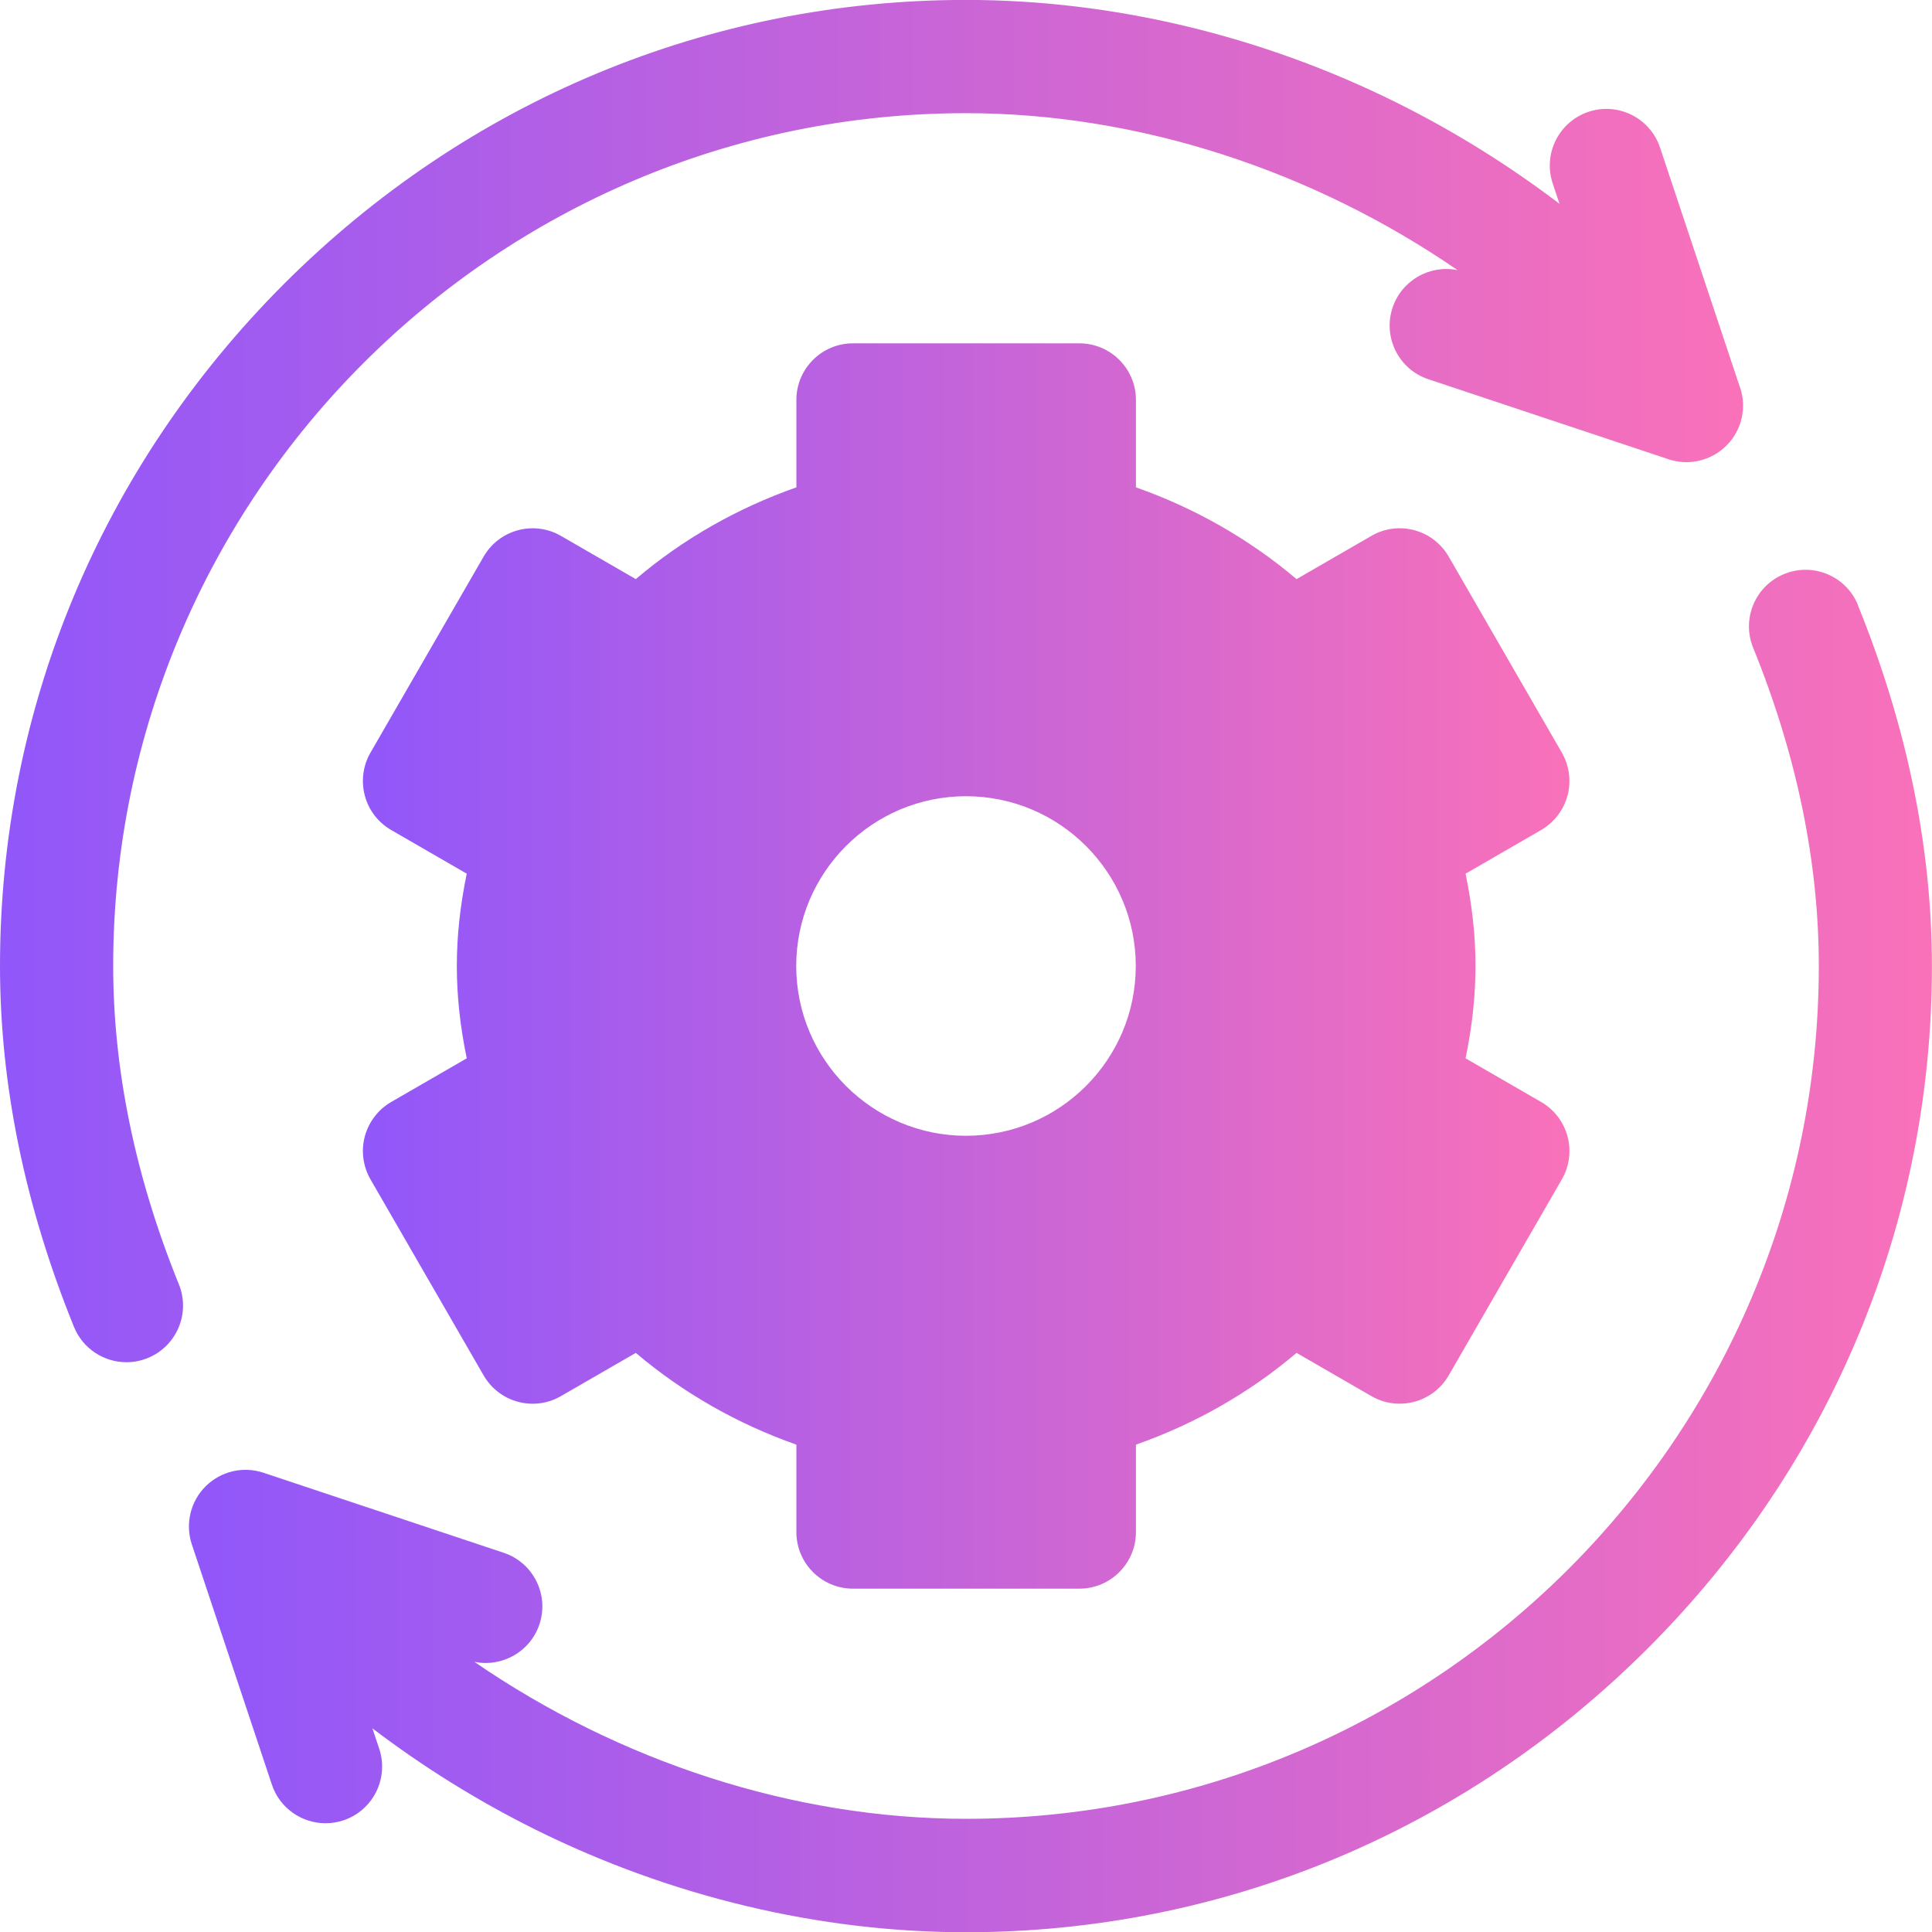
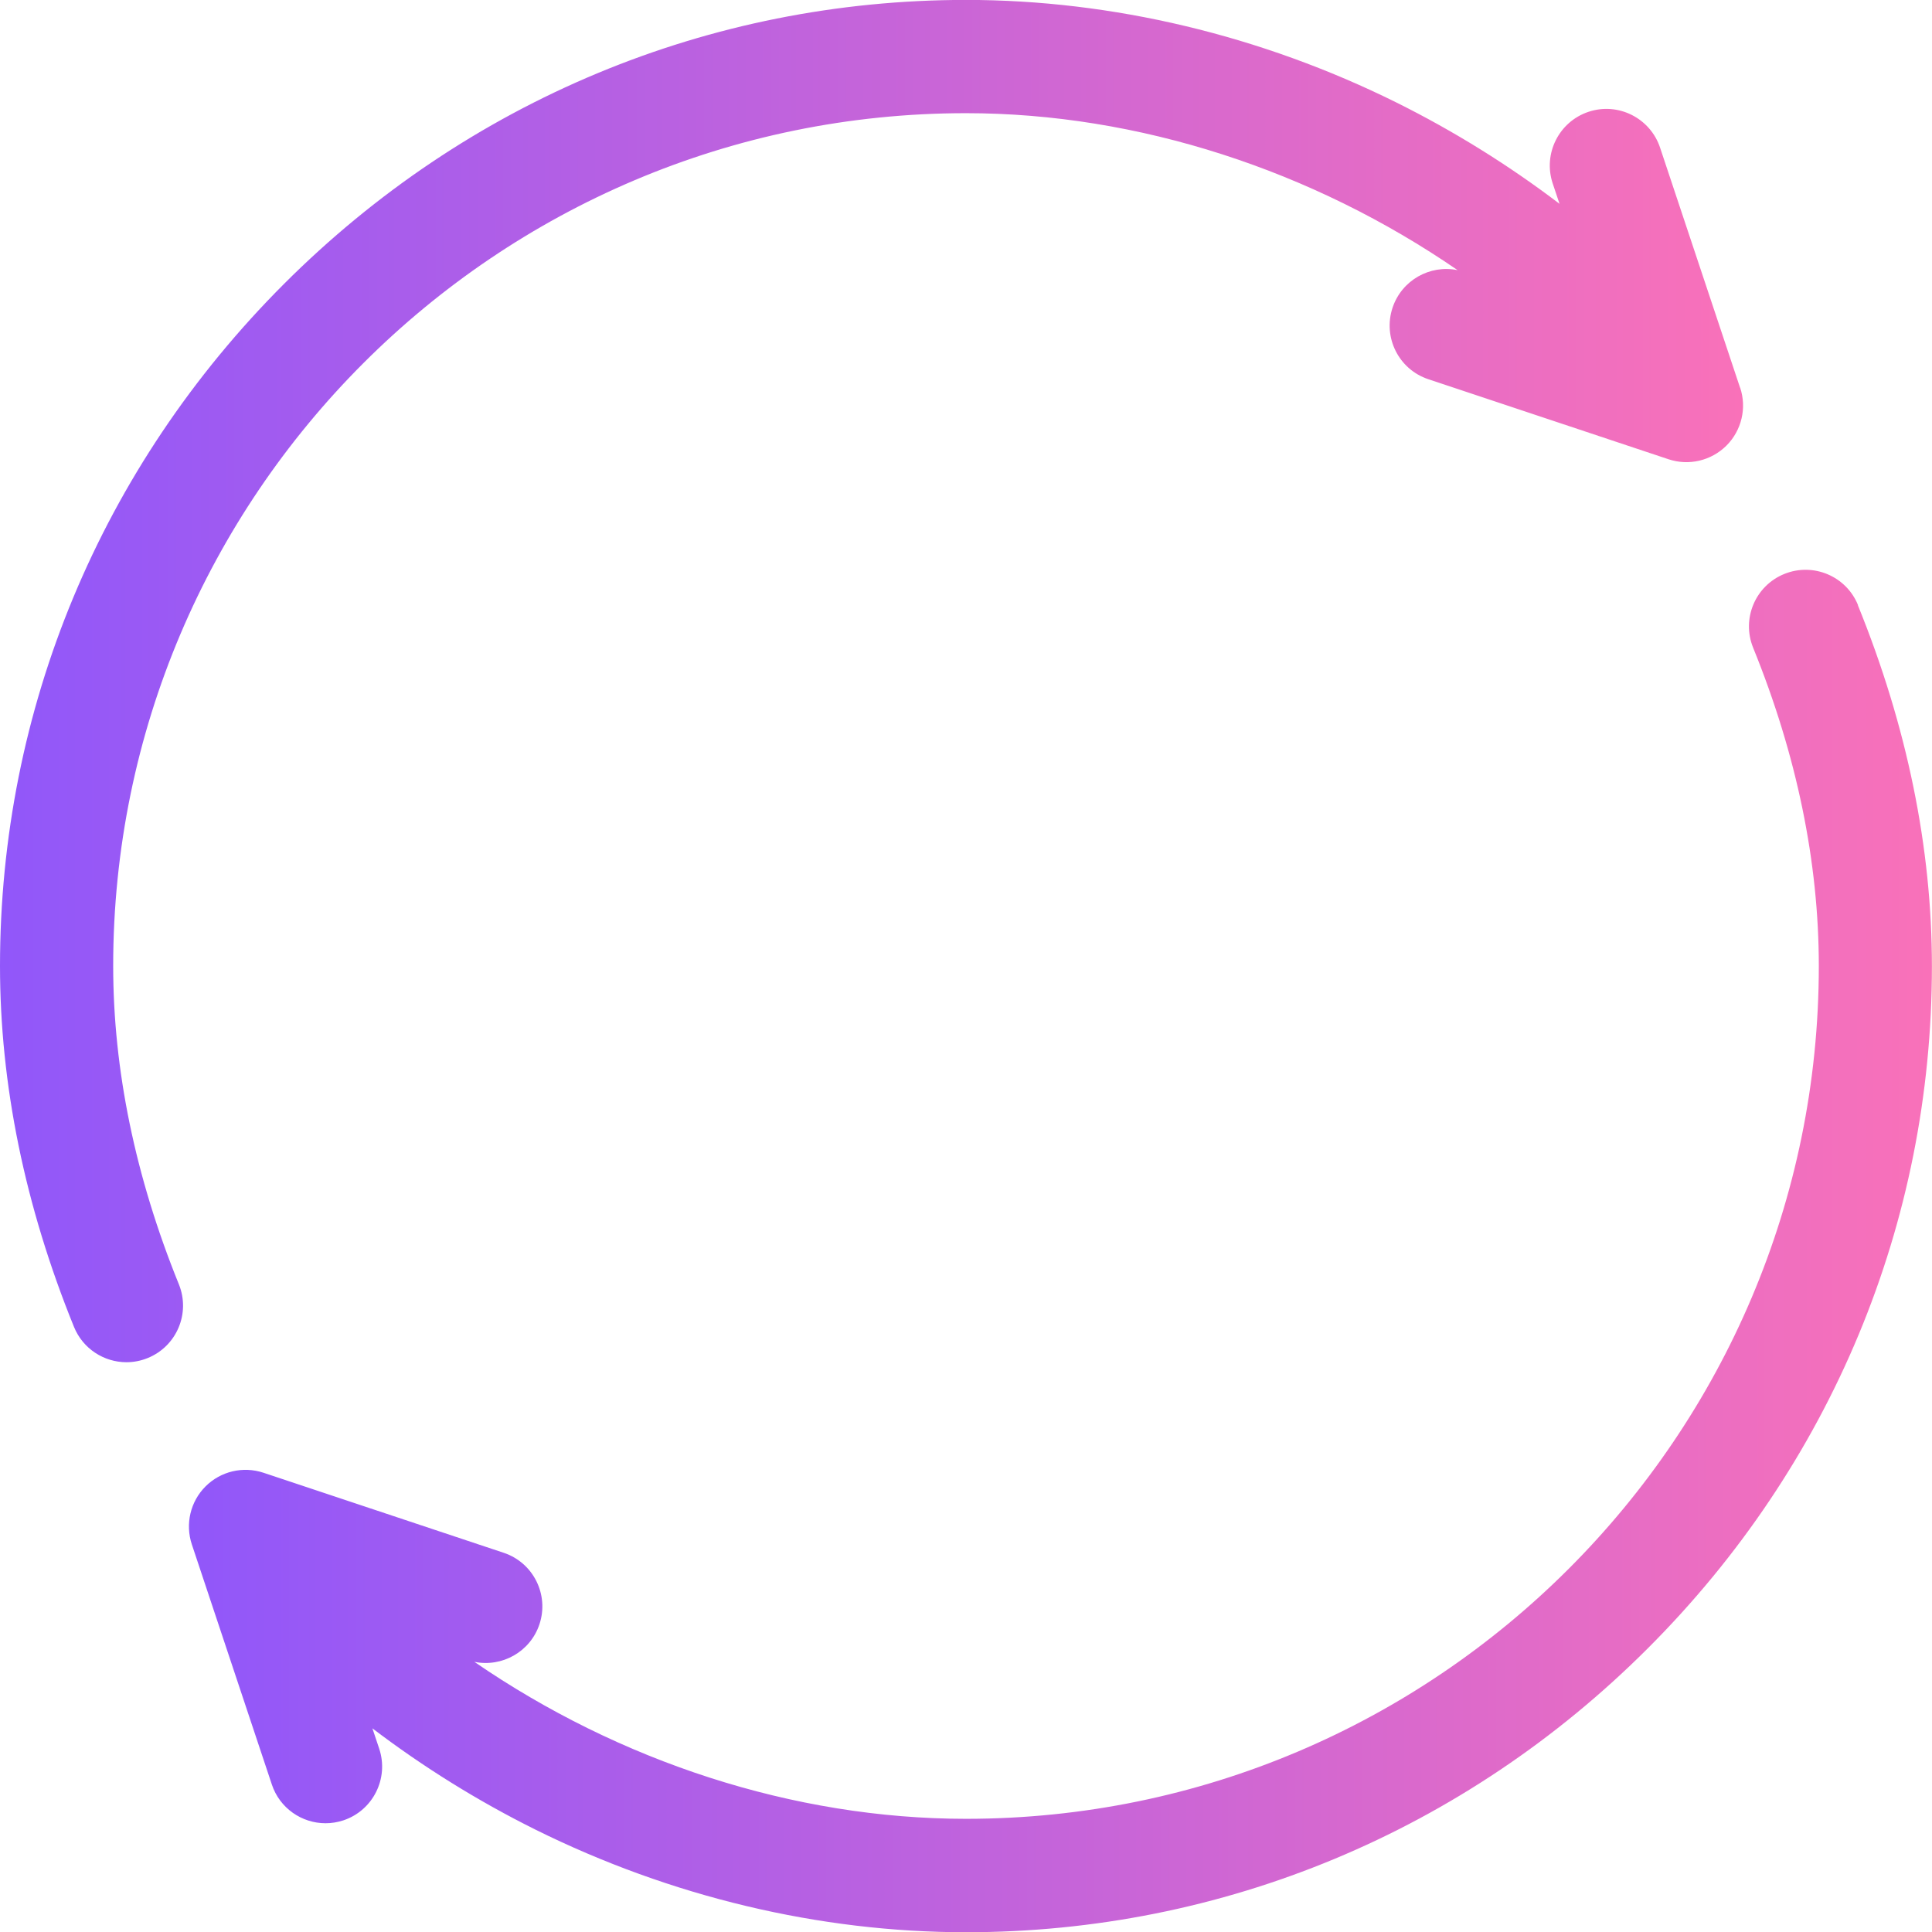
<svg xmlns="http://www.w3.org/2000/svg" xmlns:xlink="http://www.w3.org/1999/xlink" viewBox="0 0 24 24" version="1.1" id="Layer_1">
  <defs>
    <style>
      .st0 {
        fill: url(#linear-gradient2);
      }

      .st1 {
        fill: url(#linear-gradient1);
      }

      .st2 {
        fill: url(#linear-gradient);
      }
    </style>
    <linearGradient gradientUnits="userSpaceOnUse" y2="12" x2="19.496" y1="12" x1="4.504" id="linear-gradient">
      <stop stop-color="#8b56ff" offset="0" />
      <stop stop-color="#9157fa" offset="0" />
      <stop stop-color="#f971b9" offset="1" />
    </linearGradient>
    <linearGradient xlink:href="#linear-gradient" y2="8.461" x2="21.652" y1="8.461" x1="-0" id="linear-gradient1" />
    <linearGradient xlink:href="#linear-gradient" y2="15.539" x2="24" y1="15.539" x1="2.347" id="linear-gradient2" />
  </defs>
  <g id="System_Update">
-     <path d="M19.144,13.689l-.938-.542c.083-.404.123-.777.123-1.147s-.04-.743-.123-1.147l.938-.542c.161-.093.279-.247.328-.427.048-.18.023-.372-.07-.534l-1.406-2.436c-.194-.336-.624-.452-.96-.257l-.93.537c-.583-.494-1.259-.881-1.995-1.14v-1.086c0-.388-.315-.703-.703-.703h-2.812c-.388,0-.703.315-.703.703v1.086c-.736.259-1.413.645-1.995,1.14l-.93-.537c-.336-.194-.766-.079-.96.257l-1.406,2.436c-.093.161-.118.353-.07.534.048.18.166.334.328.427l.938.542c-.083.404-.123.778-.123,1.147,0,.37.04.743.123,1.147l-.938.542c-.161.093-.279.247-.328.427-.048.18-.023.372.07.534l1.406,2.436c.194.336.624.452.96.257l.93-.537c.583.494,1.259.881,1.995,1.14v1.086c0,.388.315.703.703.703h2.812c.388,0,.703-.315.703-.703v-1.086c.736-.259,1.413-.645,1.995-1.14l.93.537c.336.194.766.079.96-.257l1.406-2.436c.093-.161.119-.353.07-.534-.048-.18-.166-.334-.328-.427h0ZM12,14.109c-1.163,0-2.109-.946-2.109-2.109s.946-2.109,2.109-2.109,2.109.946,2.109,2.109c0,1.163-.946,2.109-2.109,2.109h-0Z" class="st2" />
    <path d="M21.616,4.817l-.994-2.983c-.123-.368-.521-.568-.889-.445-.368.123-.567.521-.445.889l.085.254c-.631-.48-1.311-.903-2.027-1.259-1.68-.833-3.528-1.274-5.346-1.274-3.188,0-6.197,1.253-8.472,3.528C1.253,5.803-0,8.812-0,12-0,13.472.309,14.981.919,16.483c.111.273.374.439.652.439.088,0,.178-.017.264-.052.36-.146.533-.556.387-.916-.541-1.334-.816-2.664-.816-3.954C1.406,6.159,6.159,1.406,12,1.406c2.144,0,4.308.713,6.107,1.95-.344-.071-.694.125-.808.466-.123.368.076.767.445.889l2.983.994c.252.084.53.019.72-.17.188-.188.254-.467.17-.719l0.0 0Z" class="st1" />
    <path d="M23.081,7.517c-.146-.36-.556-.533-.916-.387-.36.146-.533.556-.387.916.542,1.334.816,2.664.816,3.954,0,5.841-4.752,10.594-10.594,10.594-2.144,0-4.308-.713-6.107-1.95.344.07.694-.125.808-.466.123-.368-.076-.767-.445-.889l-2.983-.994c-.253-.084-.531-.019-.72.17-.188.188-.254.467-.17.72l.994,2.983c.098.295.373.481.667.481.074,0,.149-.012.222-.036.368-.123.567-.521.445-.889l-.085-.254c.631.48,1.311.903,2.027,1.259,1.68.833,3.528,1.274,5.346,1.274,3.188,0,6.197-1.253,8.472-3.528,2.275-2.275,3.528-5.284,3.528-8.472,0-1.472-.309-2.981-.919-4.483Z" class="st0" />
  </g>
</svg>